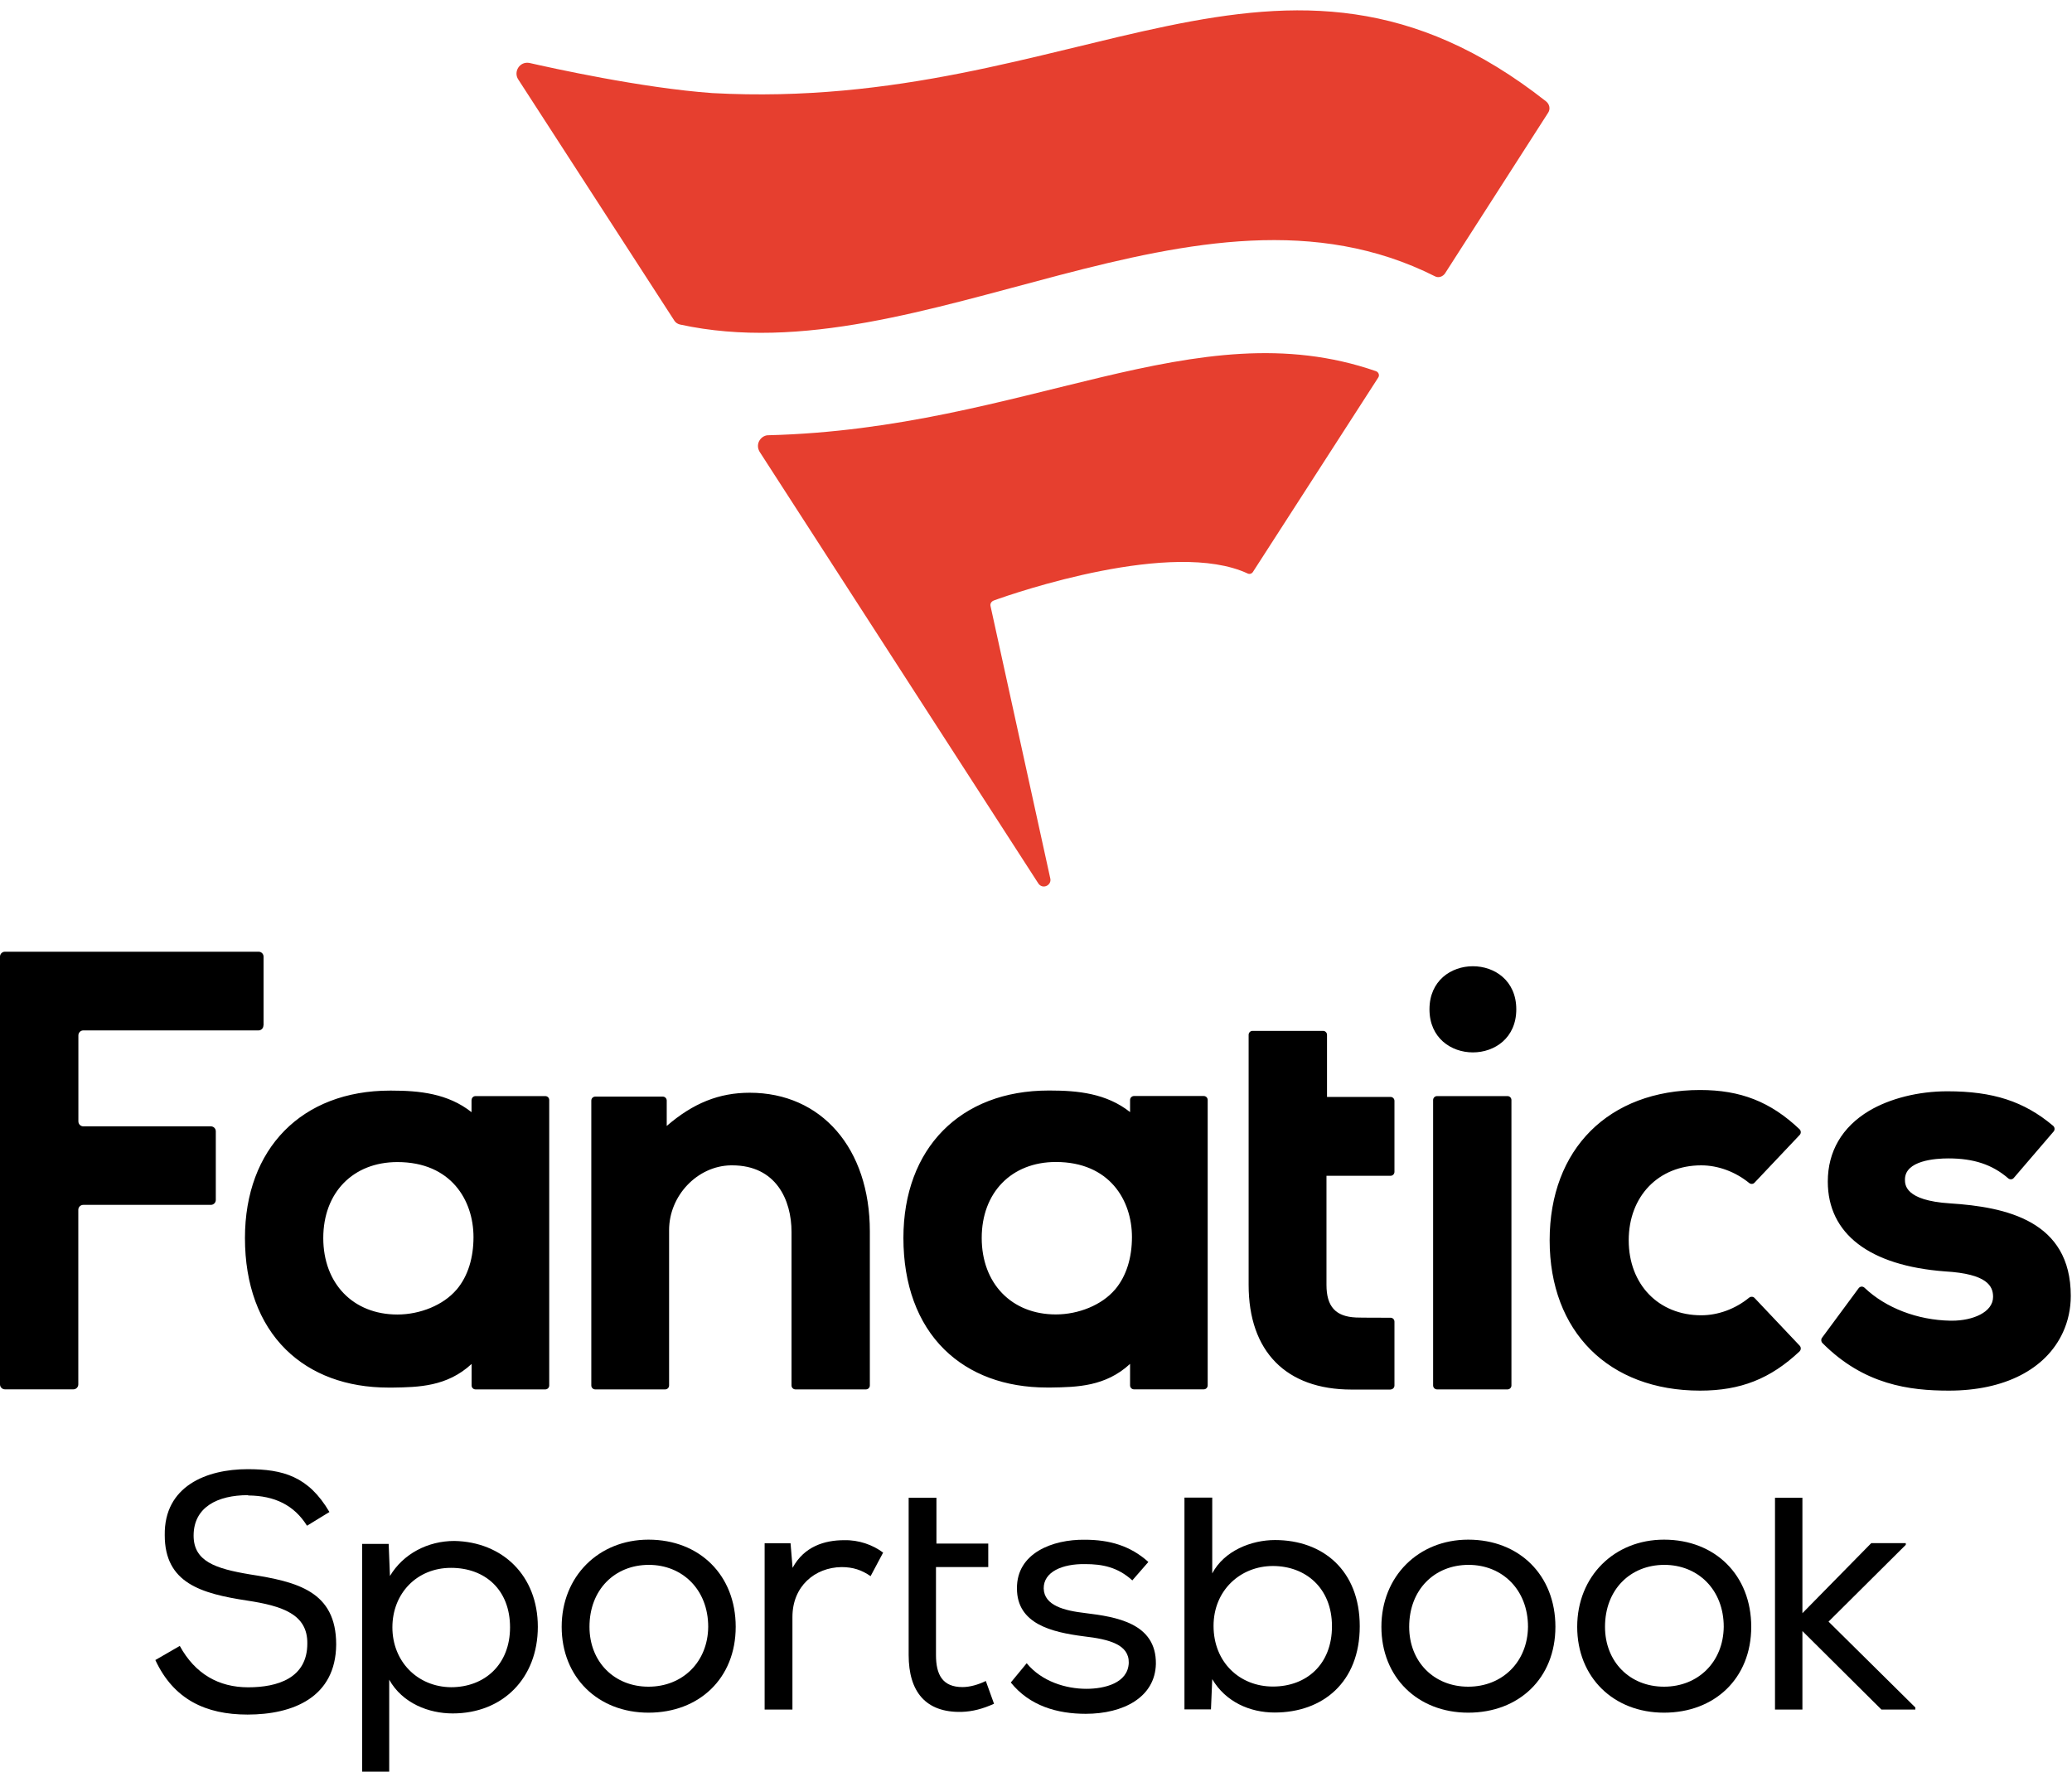
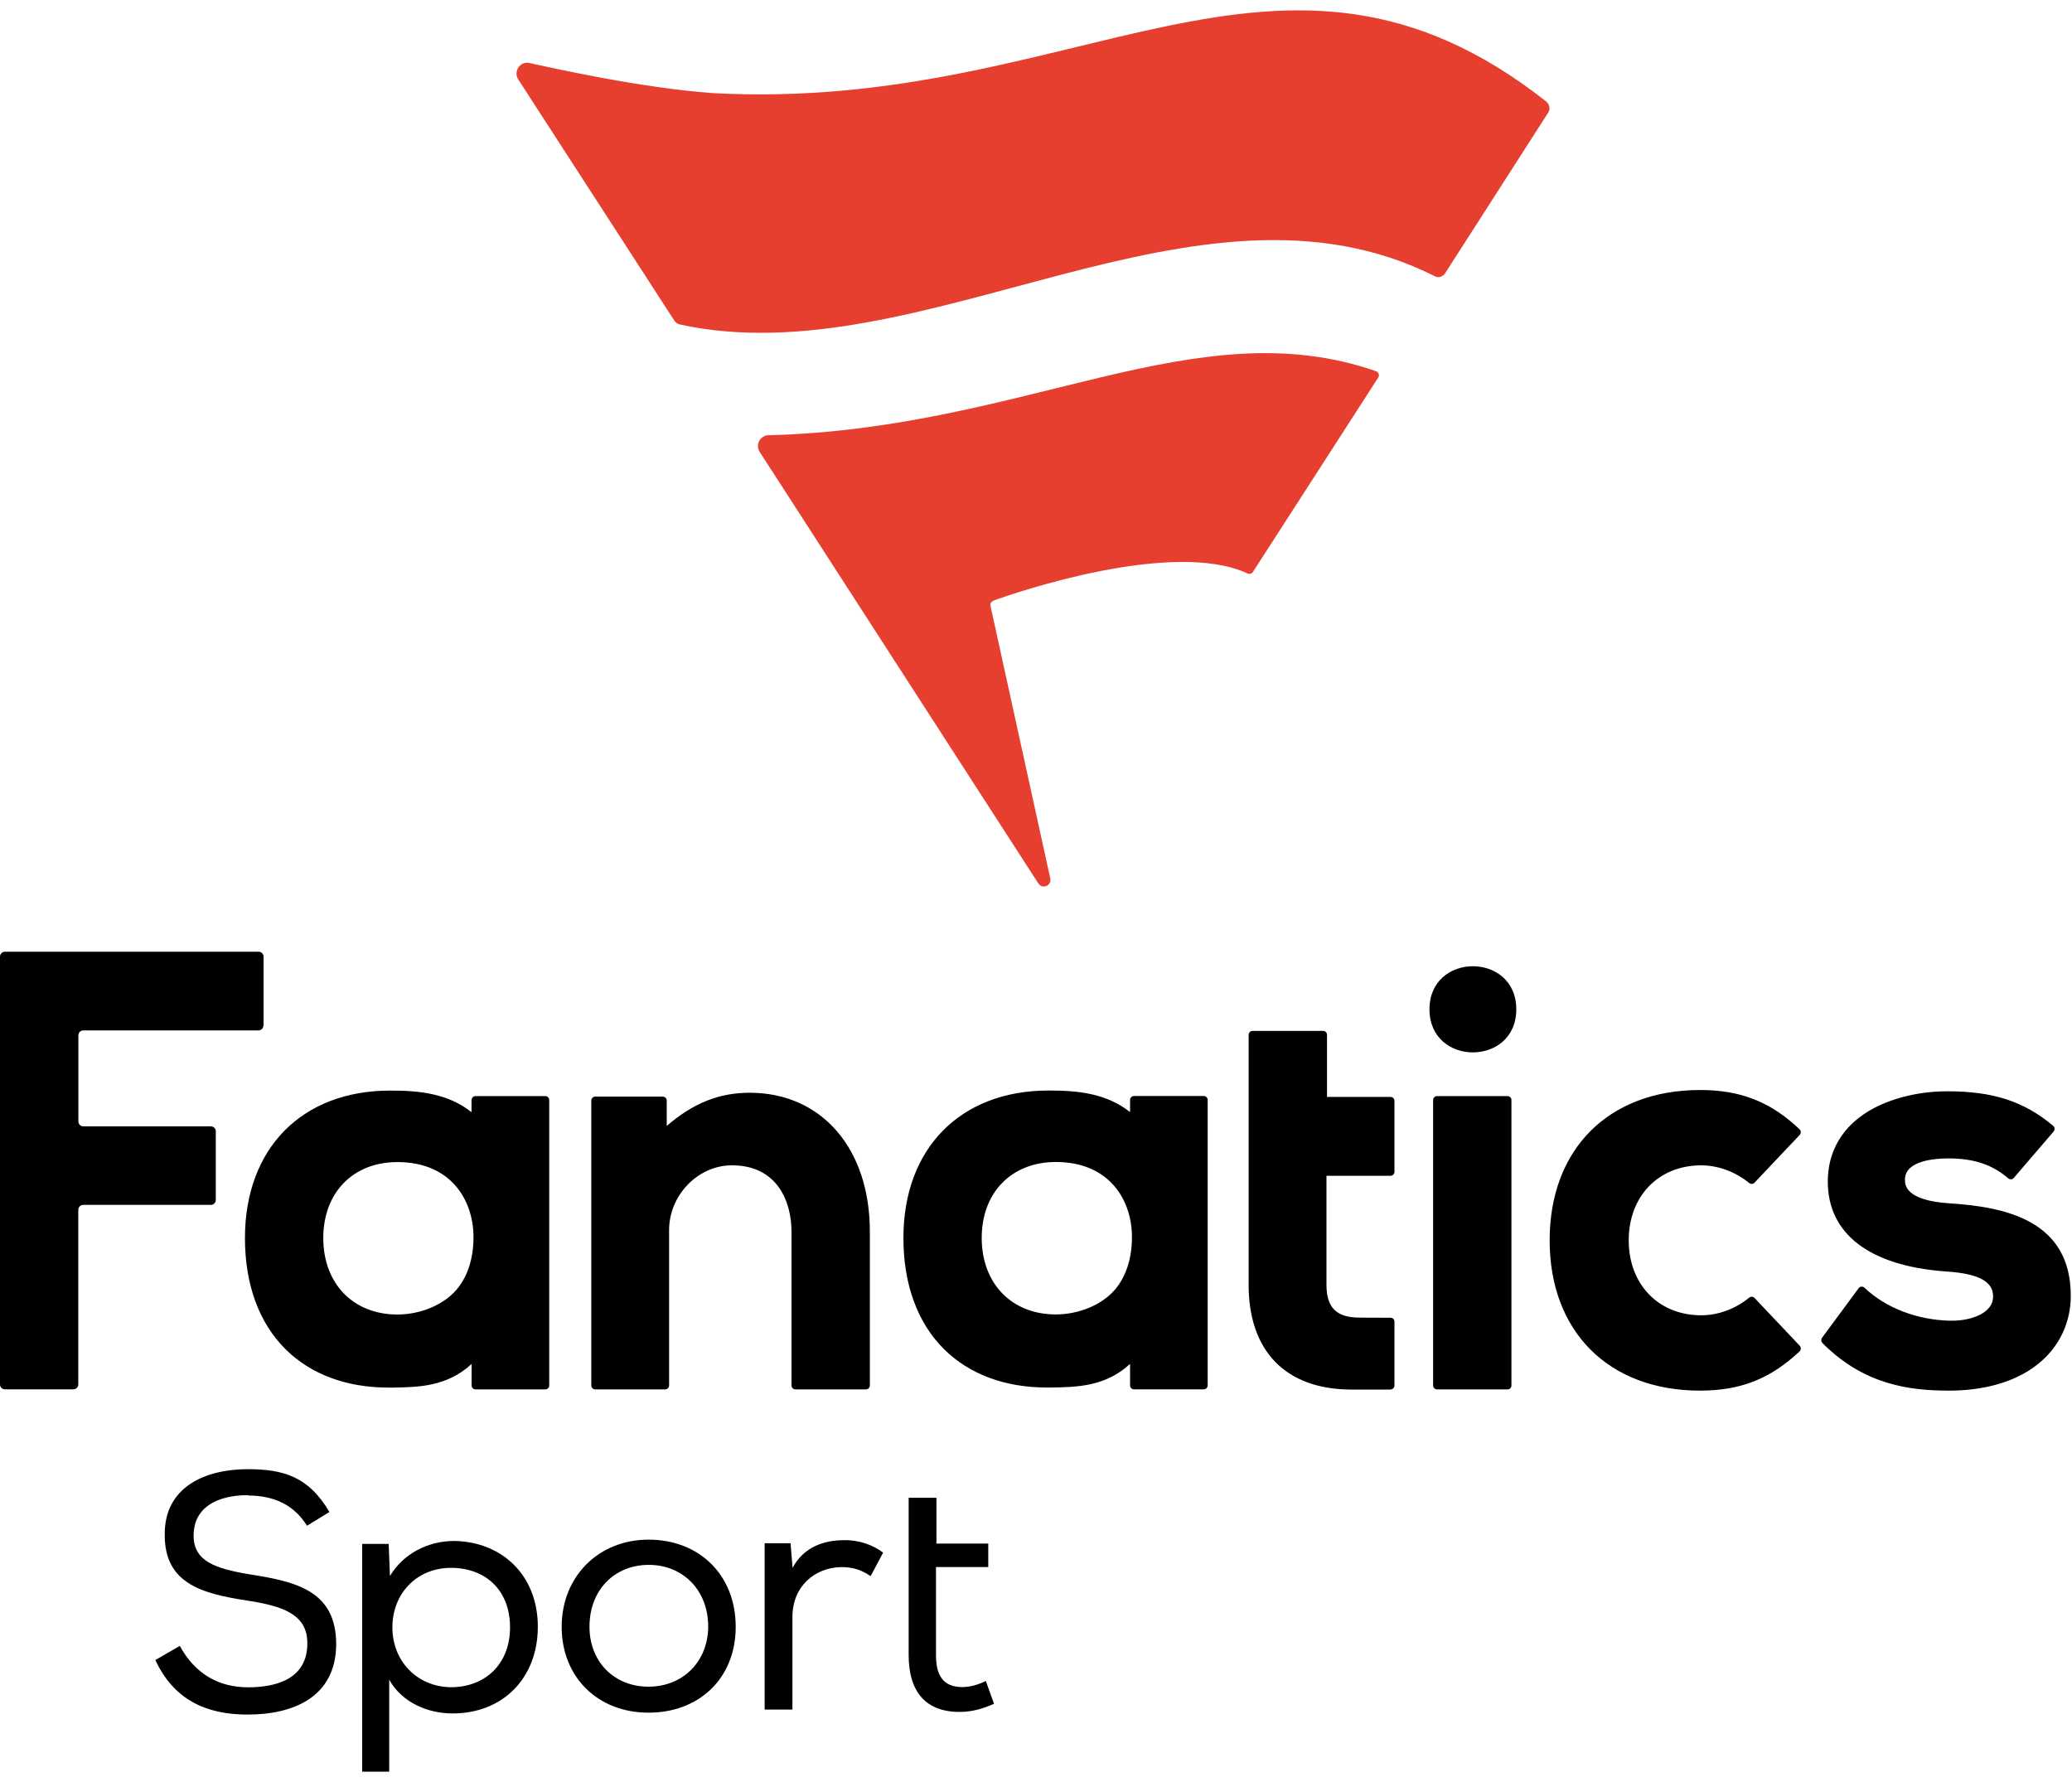
<svg xmlns="http://www.w3.org/2000/svg" width="100" height="86" viewBox="0 0 100 86" fill="none">
  <g clip-path="url(#clip0_5582_10514)">
    <path d="M36.181 52.736C39.649 52.736 41.981 55.424 41.981 59.428V66.862C41.981 66.969 41.896 67.053 41.79 67.053H38.392C38.286 67.053 38.201 66.969 38.201 66.862V59.457C38.201 57.902 37.45 56.24 35.338 56.24H35.269C33.656 56.269 32.292 57.7 32.292 59.365V66.862C32.292 66.969 32.208 67.053 32.101 67.053H28.729C28.622 67.053 28.538 66.969 28.538 66.862V53.115C28.538 53.008 28.622 52.923 28.729 52.923H31.988C32.094 52.923 32.178 53.008 32.178 53.115V54.339C33.454 53.236 34.708 52.736 36.185 52.736M87.935 64.561C87.88 64.638 87.887 64.744 87.954 64.814C89.962 66.837 92.165 67.112 94.061 67.112C96.737 67.112 98.742 66.087 99.563 64.299C99.812 63.755 99.941 63.163 99.941 62.538C99.941 58.917 96.825 58.248 94.105 58.075C91.938 57.935 91.938 57.174 91.938 56.924C91.938 56.005 93.404 55.905 94.035 55.905C95.256 55.905 96.154 56.203 96.92 56.865C97.001 56.935 97.122 56.931 97.191 56.847L99.112 54.608C99.182 54.527 99.171 54.402 99.09 54.332C97.686 53.151 96.191 52.666 93.984 52.666C92.587 52.666 91.212 53.012 90.204 53.611C88.903 54.391 88.214 55.571 88.214 57.023C88.214 59.542 90.219 61.082 93.866 61.358C95.927 61.476 96.191 62.079 96.191 62.586C96.191 63.34 95.193 63.737 94.211 63.737H94.127C92.536 63.708 91.007 63.119 89.988 62.148C89.904 62.068 89.772 62.075 89.702 62.171L87.942 64.553L87.935 64.561ZM53.81 62.24C54.378 61.571 54.631 60.67 54.631 59.7C54.631 57.928 53.55 56.078 50.958 56.078C48.818 56.078 47.38 57.553 47.38 59.744C47.38 61.935 48.818 63.435 50.958 63.435C52.051 63.435 53.176 62.983 53.81 62.237M54.54 53.085C54.54 52.979 54.628 52.894 54.73 52.894H58.096C58.202 52.894 58.286 52.979 58.286 53.085V66.859C58.286 66.965 58.202 67.05 58.096 67.05H54.73C54.624 67.05 54.54 66.965 54.54 66.859V65.822C53.356 66.917 51.974 66.943 50.735 66.962H50.526C48.51 66.962 46.798 66.329 45.573 65.123C44.283 63.851 43.601 61.99 43.601 59.744C43.601 55.42 46.35 52.629 50.606 52.629H50.672C52.014 52.629 53.4 52.765 54.54 53.67V53.085ZM12.72 49.482V46.169C12.72 46.037 12.614 45.93 12.482 45.93H0.238C0.106 45.93 0 46.037 0 46.169V66.811C0 66.943 0.106 67.05 0.238 67.05H3.541C3.673 67.05 3.779 66.943 3.779 66.811V58.387C3.779 58.255 3.886 58.148 4.018 58.148H10.176C10.308 58.148 10.415 58.041 10.415 57.909V54.596C10.415 54.464 10.308 54.358 10.176 54.358H4.021C3.889 54.358 3.783 54.251 3.783 54.118V49.967C3.783 49.835 3.889 49.728 4.021 49.728H12.475C12.607 49.728 12.713 49.622 12.713 49.489M84.68 62.641C84.61 62.568 84.497 62.564 84.416 62.627C83.752 63.171 82.92 63.476 82.106 63.476C80.046 63.476 78.606 61.987 78.606 59.858C78.606 57.729 80.046 56.24 82.106 56.24C82.92 56.24 83.752 56.549 84.416 57.089C84.497 57.155 84.61 57.152 84.68 57.075L86.857 54.773C86.931 54.696 86.927 54.571 86.85 54.497C85.45 53.17 84.002 52.604 82.051 52.604C77.641 52.604 74.79 55.453 74.79 59.858C74.79 64.263 77.638 67.112 82.051 67.112C84.002 67.112 85.446 66.542 86.85 65.219C86.927 65.145 86.931 65.02 86.857 64.943L84.68 62.641ZM67.106 67.057C67.212 67.057 67.3 66.973 67.3 66.866V63.785C67.3 63.678 67.216 63.594 67.11 63.594C66.765 63.594 65.669 63.594 65.442 63.583C64.459 63.538 64.019 63.053 64.019 62.009V56.744H67.11C67.216 56.744 67.3 56.659 67.3 56.552V53.129C67.3 53.023 67.216 52.938 67.11 52.938H64.045V49.942C64.045 49.835 63.961 49.751 63.854 49.751H60.453C60.346 49.751 60.262 49.835 60.262 49.942V62.009C60.262 65.219 62.069 67.061 65.229 67.061H65.856H67.11L67.106 67.057ZM22.032 62.244C22.6 61.575 22.852 60.674 22.852 59.703C22.852 57.931 21.771 56.082 19.18 56.082C17.038 56.082 15.602 57.556 15.602 59.748C15.602 61.939 17.038 63.439 19.18 63.439C20.272 63.439 21.397 62.987 22.032 62.24M22.761 53.089C22.761 52.982 22.845 52.898 22.951 52.898H26.317C26.423 52.898 26.507 52.982 26.507 53.089V66.862C26.507 66.969 26.423 67.053 26.317 67.053H22.951C22.845 67.053 22.761 66.969 22.761 66.862V65.825C21.577 66.921 20.195 66.947 18.956 66.965H18.747C16.731 66.965 15.019 66.333 13.794 65.127C12.504 63.855 11.822 61.994 11.822 59.748C11.822 55.424 14.572 52.633 18.824 52.633H18.89C20.232 52.633 21.617 52.769 22.757 53.674V53.089H22.761ZM69.357 67.053H72.755C72.861 67.053 72.946 66.969 72.946 66.862V53.089C72.946 52.982 72.861 52.898 72.755 52.898H69.357C69.251 52.898 69.166 52.982 69.166 53.089V66.862C69.166 66.969 69.251 67.053 69.357 67.053ZM73.18 48.71C73.18 45.938 68.99 45.938 68.99 48.71C68.99 51.482 73.18 51.482 73.18 48.71Z" fill="black" />
    <path d="M11.965 72.157C10.506 72.157 9.344 72.731 9.344 74.109C9.344 75.345 10.382 75.701 12.064 75.981C14.352 76.338 16.225 76.797 16.225 79.364C16.206 81.915 14.143 82.746 11.947 82.746C9.92 82.746 8.38 82.011 7.497 80.114L8.677 79.433C9.417 80.787 10.561 81.43 11.976 81.43C13.391 81.43 14.832 80.992 14.832 79.319C14.85 77.904 13.633 77.503 11.914 77.242C9.707 76.904 7.951 76.4 7.951 74.091C7.915 71.719 9.971 70.903 11.95 70.903C13.655 70.903 14.887 71.245 15.899 72.97L14.817 73.632C14.194 72.639 13.259 72.183 11.98 72.172L11.973 72.153L11.965 72.157Z" fill="black" />
    <path d="M31.298 74.304C33.766 74.304 35.507 76.021 35.507 78.51C35.507 81 33.74 82.654 31.298 82.654C28.857 82.654 27.108 80.945 27.108 78.51C27.108 76.076 28.894 74.304 31.298 74.304ZM31.317 75.521C29.667 75.521 28.45 76.72 28.45 78.51C28.45 80.202 29.649 81.4 31.298 81.4C32.948 81.4 34.165 80.202 34.18 78.51C34.18 76.72 32.937 75.521 31.313 75.521H31.317Z" fill="black" />
    <path d="M38.153 74.466L38.252 75.665C38.81 74.628 39.803 74.33 40.738 74.33C41.442 74.312 42.123 74.554 42.622 74.929L42.017 76.066C41.592 75.771 41.17 75.628 40.613 75.628C39.327 75.646 38.245 76.551 38.245 78.036V82.504H36.903V74.477H38.146L38.164 74.459L38.157 74.466H38.153Z" fill="black" />
-     <path d="M54.642 76.264C53.938 75.628 53.202 75.484 52.373 75.484C51.266 75.466 50.364 75.859 50.372 76.657C50.39 77.488 51.372 77.731 52.38 77.848C53.85 78.029 55.812 78.323 55.786 80.301C55.749 81.911 54.217 82.709 52.399 82.709C51.039 82.709 49.697 82.334 48.784 81.198L49.551 80.268C50.273 81.147 51.435 81.503 52.432 81.503C53.315 81.503 54.441 81.227 54.477 80.249C54.496 79.371 53.55 79.113 52.307 78.97C50.757 78.771 49.081 78.371 49.081 76.661C49.063 74.951 50.801 74.289 52.351 74.308C53.557 74.308 54.558 74.602 55.423 75.381L54.657 76.26L54.639 76.278V76.271L54.642 76.264Z" fill="black" />
-     <path d="M70.86 74.304C73.327 74.304 75.068 76.021 75.068 78.51C75.068 81 73.301 82.654 70.86 82.654C68.418 82.654 66.67 80.945 66.67 78.51C66.67 76.076 68.455 74.304 70.86 74.304ZM70.878 75.521C69.228 75.521 68.011 76.72 68.011 78.51C68.011 80.202 69.21 81.4 70.86 81.4C72.509 81.4 73.726 80.202 73.745 78.51C73.745 76.72 72.502 75.521 70.878 75.521Z" fill="black" />
-     <path d="M80.31 74.304C82.777 74.304 84.519 76.021 84.519 78.51C84.519 81 82.752 82.654 80.31 82.654C77.869 82.654 76.12 80.945 76.12 78.51C76.12 76.076 77.906 74.304 80.31 74.304ZM80.329 75.521C78.679 75.521 77.462 76.72 77.462 78.51C77.462 80.202 78.661 81.4 80.31 81.4C81.96 81.4 83.173 80.202 83.192 78.51C83.192 76.72 81.949 75.521 80.325 75.521H80.329Z" fill="black" />
-     <path d="M86.986 77.856L90.311 74.473H91.978V74.554L88.25 78.26L92.44 82.404V82.504H90.802L86.989 78.716V82.504H85.666V72.282H86.989V77.856H86.986Z" fill="black" />
    <path d="M45.192 74.492H47.696V75.628H45.173V79.871C45.173 80.812 45.481 81.419 46.453 81.419C46.812 81.419 47.219 81.301 47.578 81.125L47.974 82.224C47.435 82.467 46.948 82.599 46.405 82.617C44.675 82.654 43.854 81.643 43.854 79.871V72.282H45.195V74.492H45.188H45.192Z" fill="black" />
    <path d="M17.479 74.51H18.758L18.82 76.058C19.462 74.984 20.649 74.367 21.929 74.367C24.253 74.411 25.957 76.04 25.957 78.51C25.957 80.981 24.271 82.691 21.848 82.691C20.704 82.691 19.425 82.209 18.784 81.062V85.5H17.479V74.51ZM24.616 78.536C24.616 76.727 23.417 75.665 21.767 75.665C20.118 75.665 18.938 76.9 18.938 78.536C18.938 80.172 20.136 81.408 21.767 81.426C23.388 81.426 24.616 80.334 24.616 78.536Z" fill="black" />
-     <path d="M58.506 75.933C59.082 74.841 60.39 74.323 61.534 74.323C63.84 74.323 65.625 75.782 65.625 78.485C65.625 81.187 63.84 82.647 61.516 82.647C60.317 82.647 59.148 82.129 58.506 81.036L58.444 82.496H57.165V72.275H58.506V75.937V75.933ZM58.569 78.466C58.569 80.22 59.83 81.393 61.435 81.393C63.041 81.393 64.284 80.338 64.284 78.485C64.284 76.632 63.004 75.576 61.435 75.576C59.866 75.576 58.569 76.749 58.569 78.466Z" fill="black" />
    <path d="M74.723 5.431L69.745 13.188C69.642 13.346 69.435 13.425 69.266 13.34C57.779 7.54 44.52 18.209 32.821 15.662C32.711 15.637 32.614 15.576 32.553 15.485C32.553 15.485 26.895 6.748 25.013 3.835C24.77 3.47 25.074 2.952 25.547 3.037C26.567 3.268 30.963 4.249 34.387 4.493C52.139 5.456 61.749 -5.237 74.62 4.895C74.784 5.029 74.833 5.255 74.723 5.431ZM60.214 27.677C60.304 27.72 60.414 27.689 60.468 27.604L66.521 18.215C66.594 18.099 66.528 17.953 66.4 17.91C57.682 14.894 49.528 20.688 37.082 21.005C36.761 20.999 36.427 21.389 36.657 21.797L50.093 42.605C50.293 42.952 50.748 42.739 50.694 42.416L47.804 29.243C47.78 29.127 47.852 29.023 47.962 28.981C49.006 28.597 56.613 26.002 60.214 27.677Z" fill="#E63F2F" />
  </g>
  <defs>
    <clipPath id="clip0_5582_10514">
      <rect width="100" height="85" fill="white" transform="translate(0 0.5)" />
    </clipPath>
  </defs>
</svg>